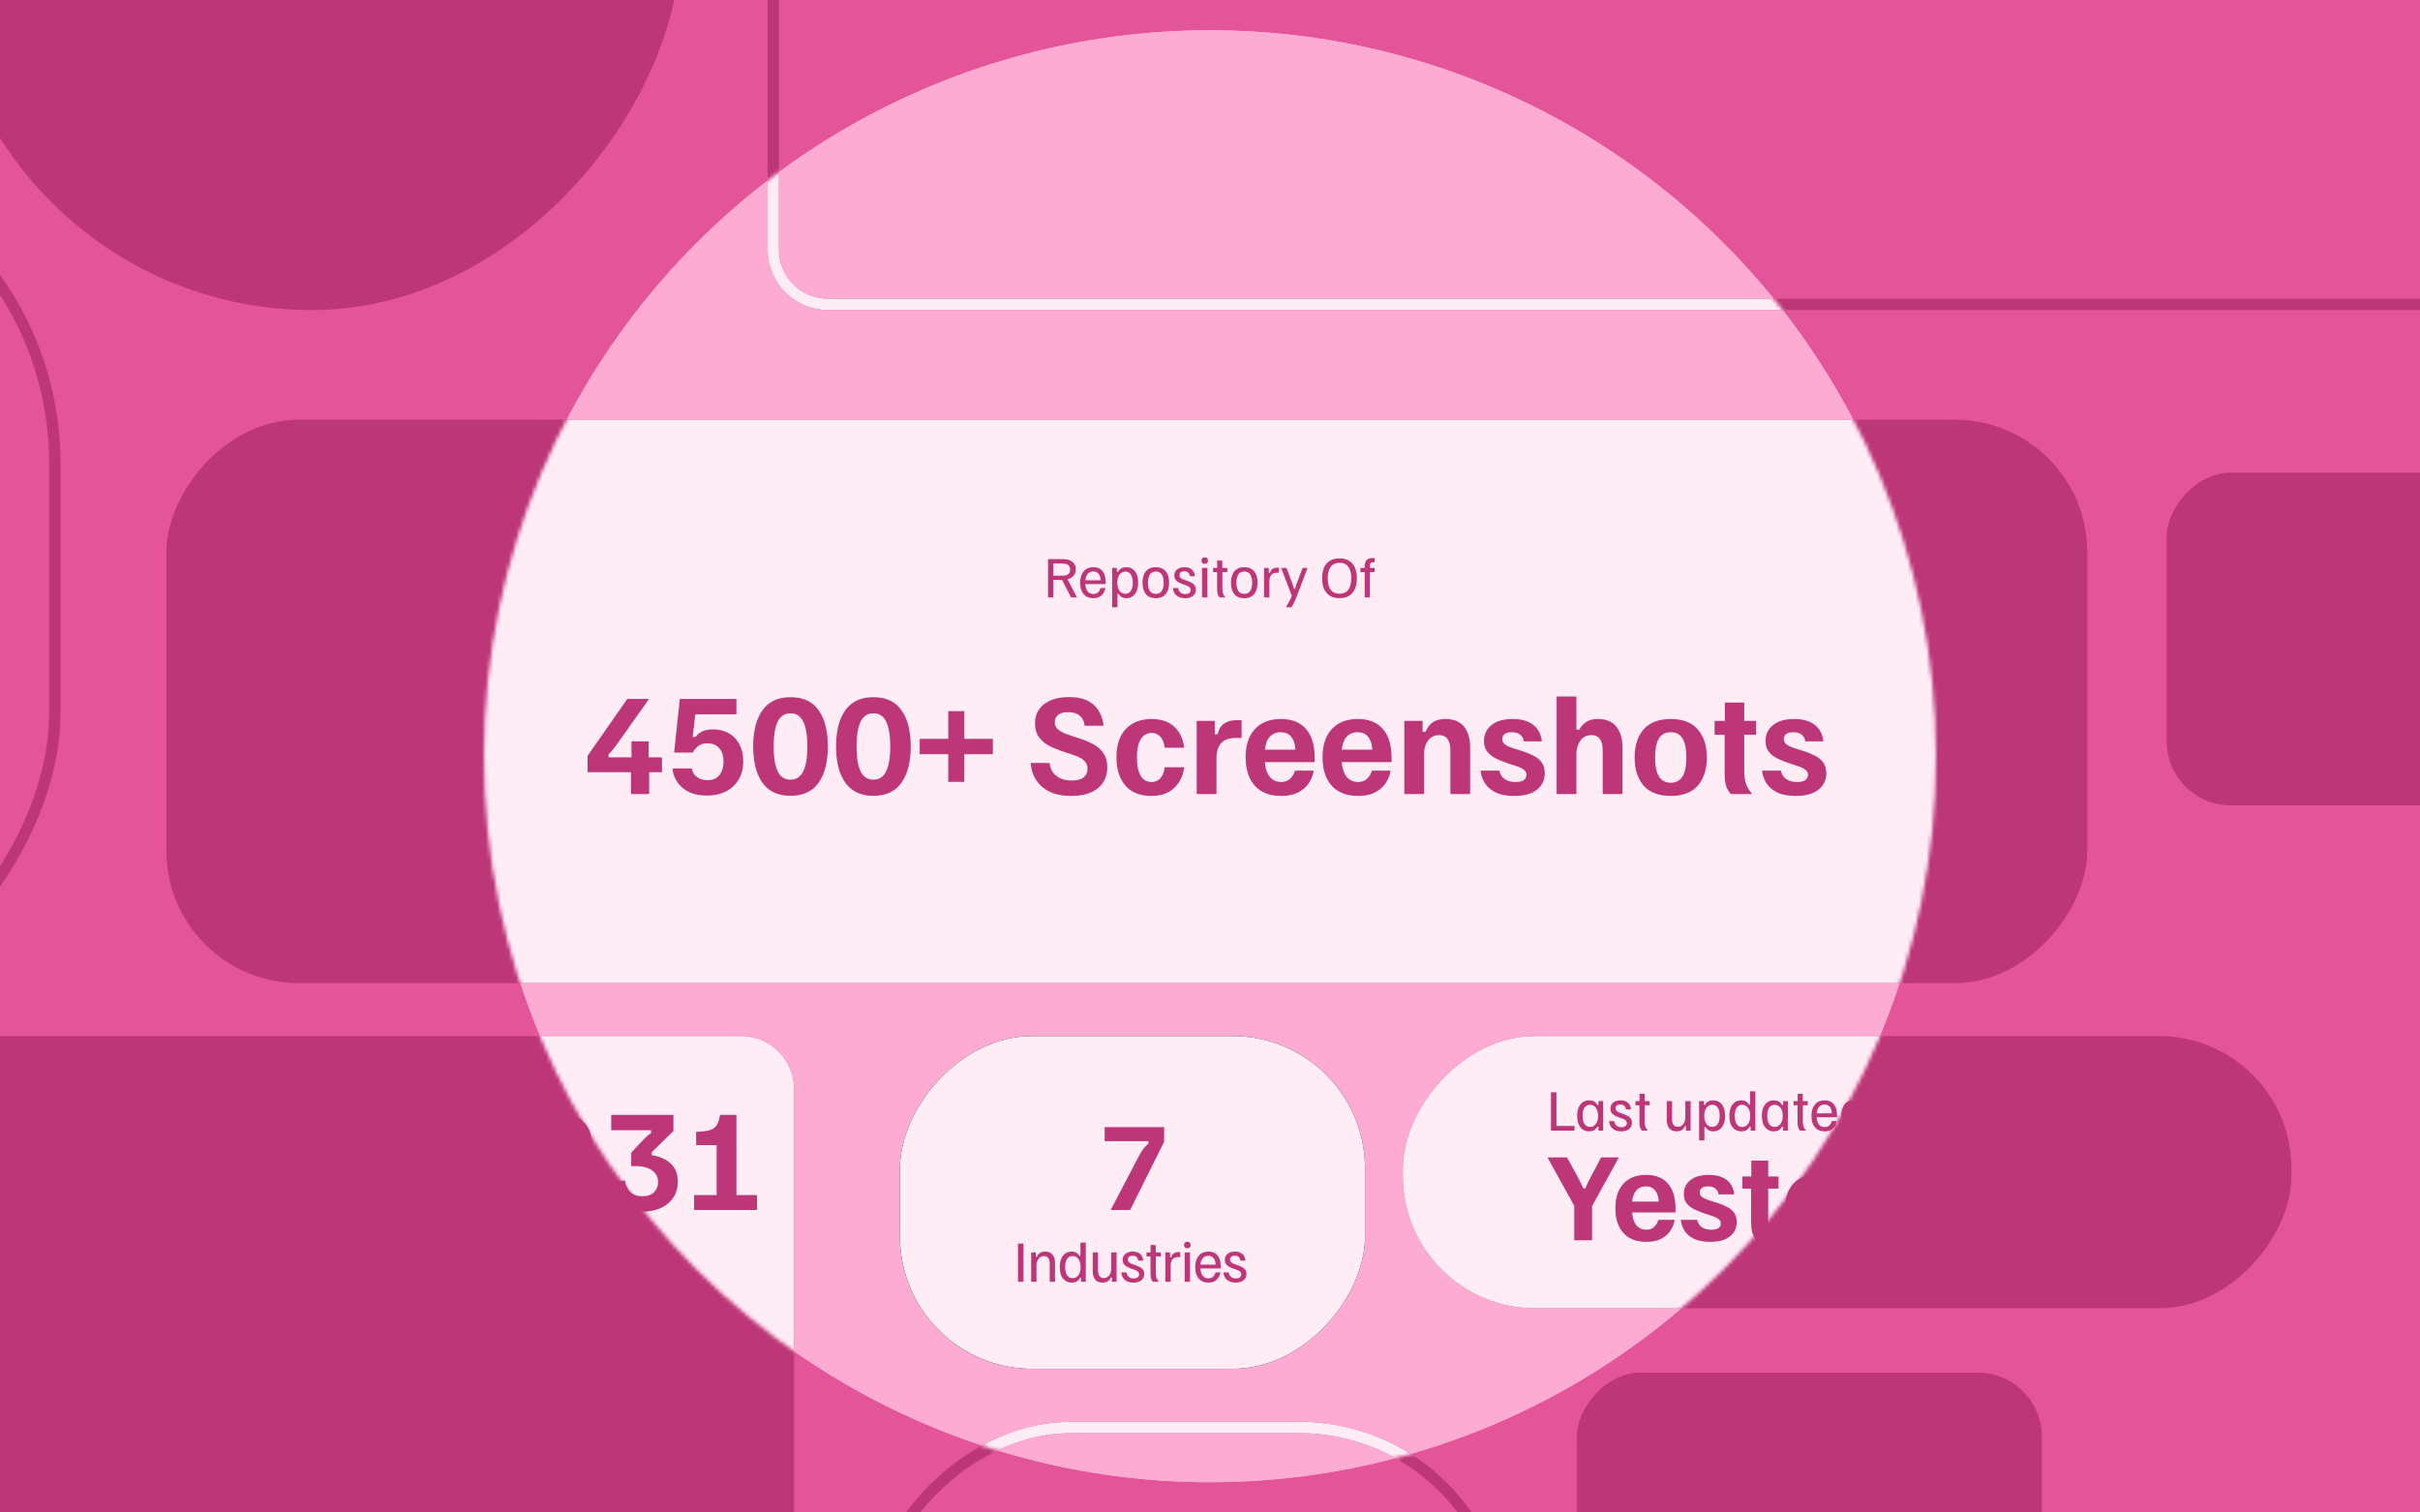
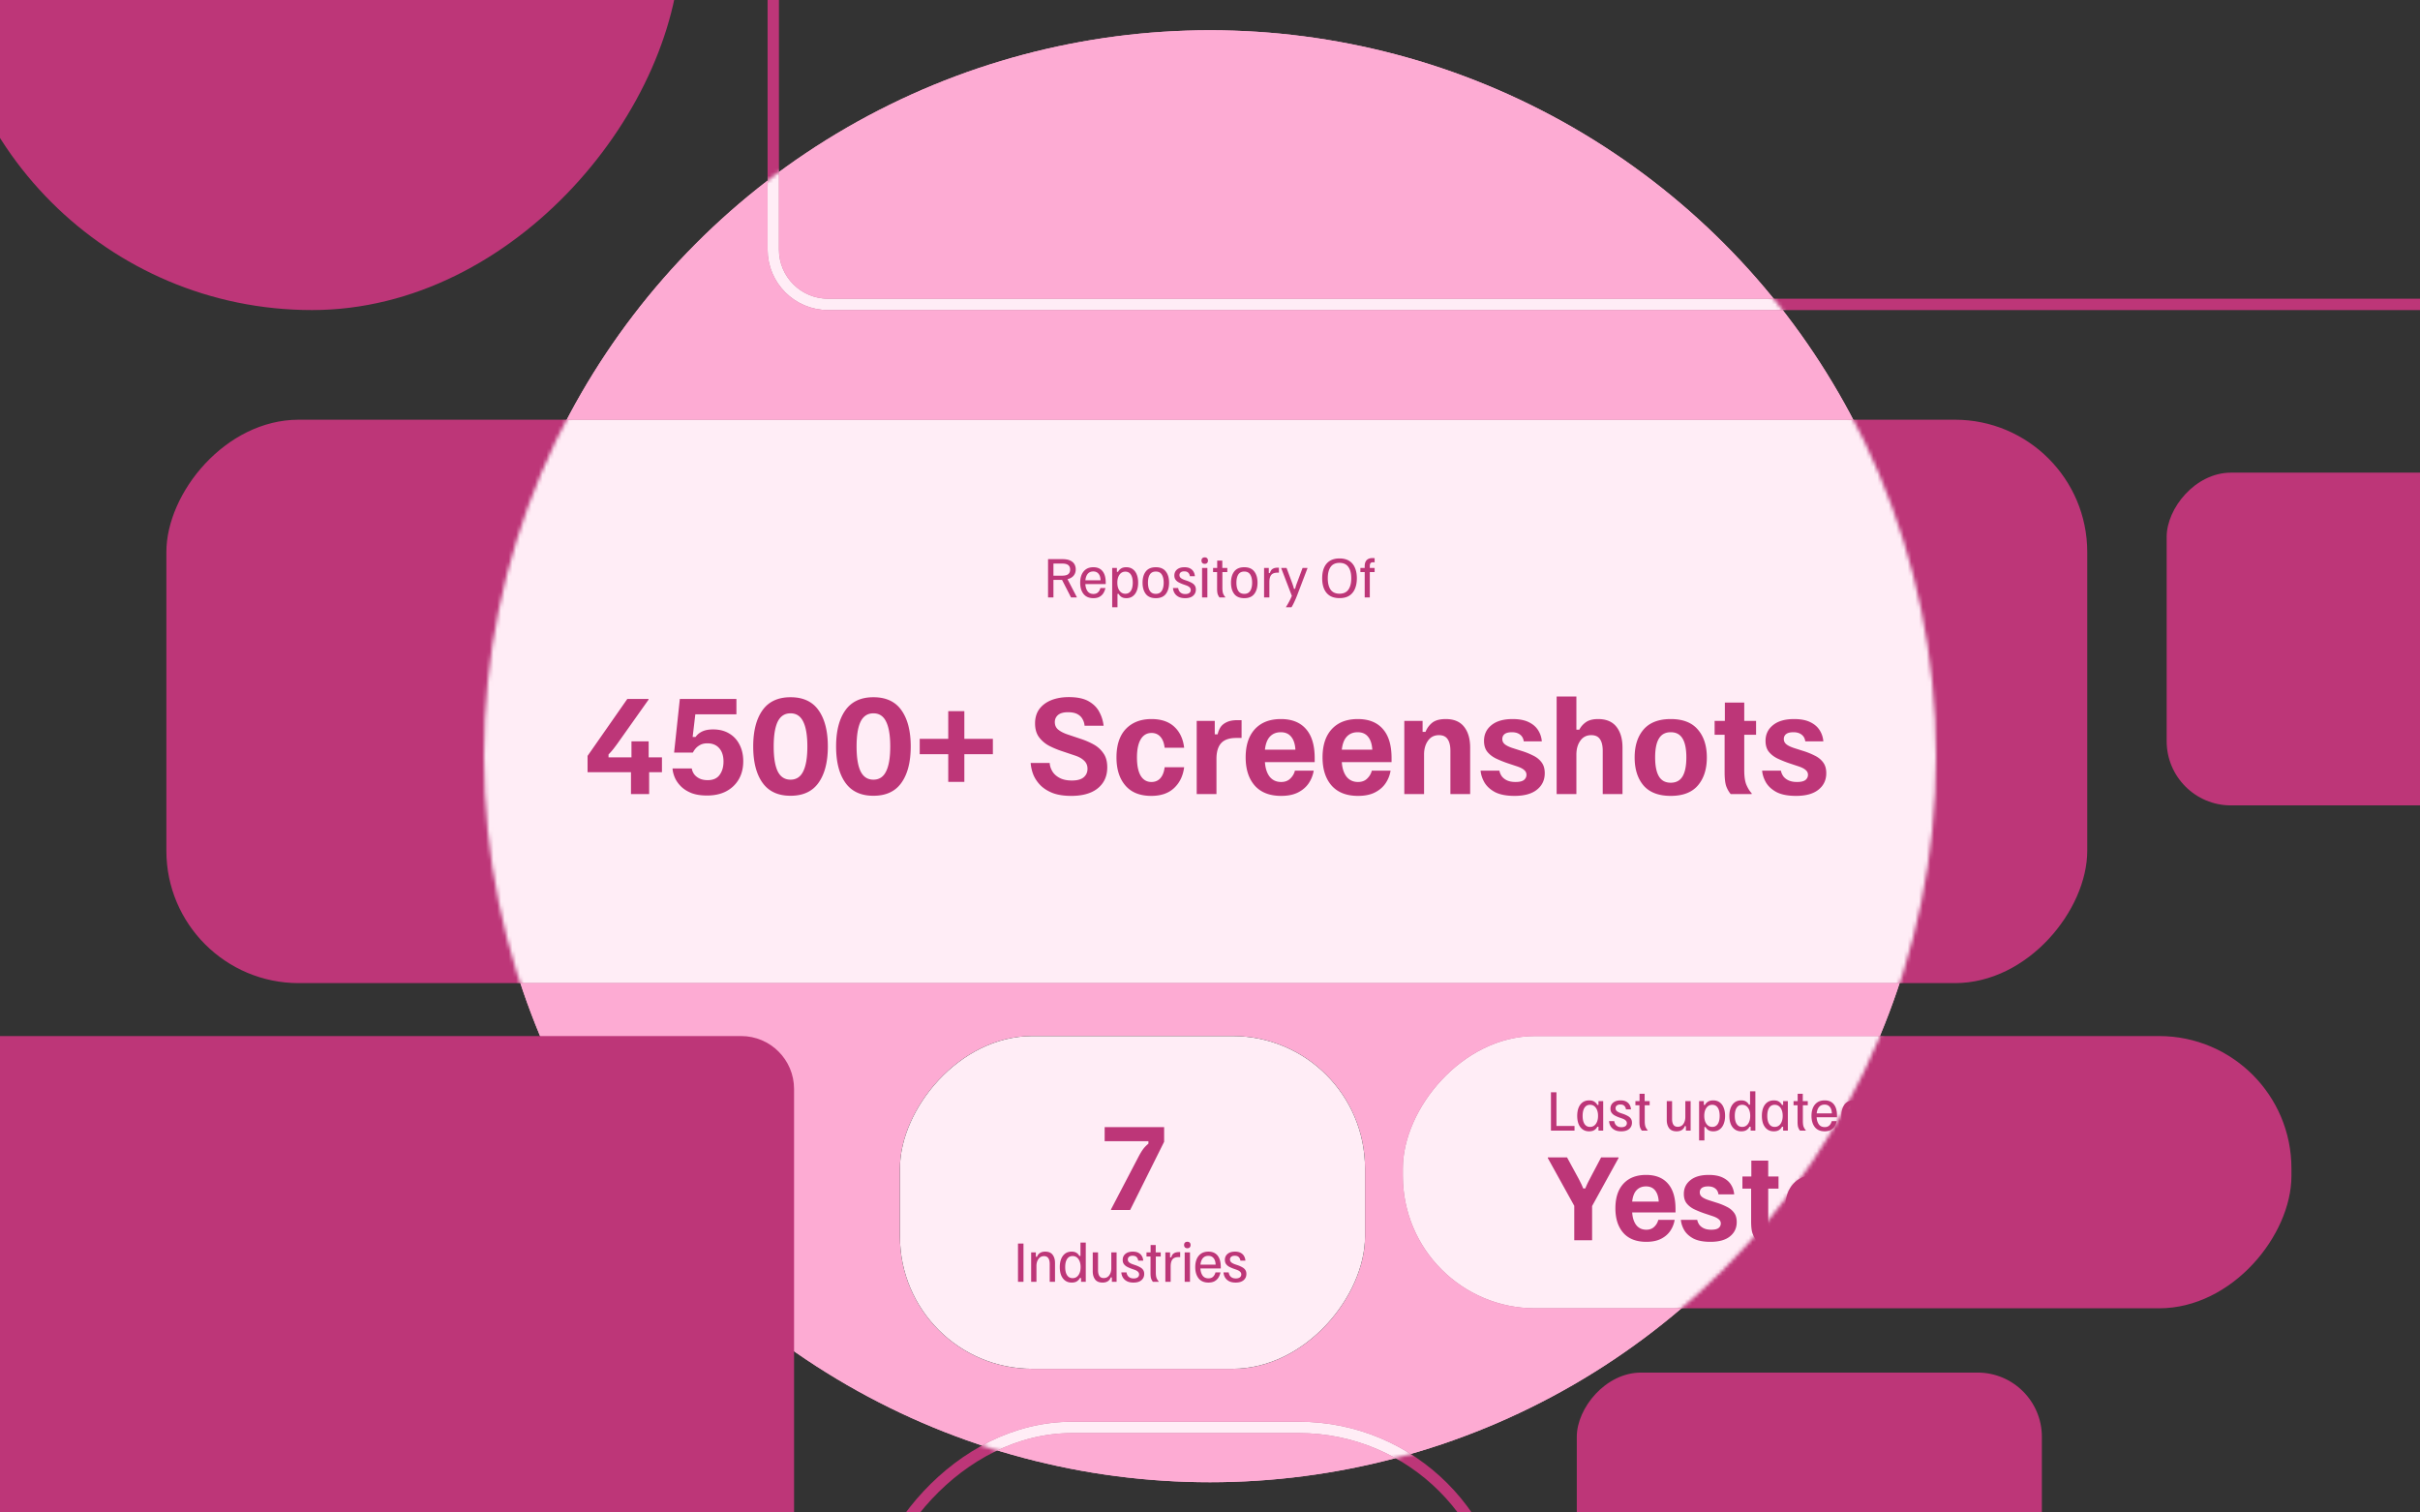
<svg xmlns="http://www.w3.org/2000/svg" fill="none" viewBox="0 0 640 400">
  <rect x="0" y="0" width="640" height="400" fill="#333333" stroke="none" />
  <g clip-path="url(#a)">
-     <path fill="#E45499" d="M0 0h640v400H0z" />
-     <path fill="#E45499" d="M0 0h640v400H0z" />
+     <path fill="#E45499" d="M0 0h640H0z" />
    <circle cx="320" cy="200" r="192" fill="#FDABD3" />
    <circle cx="320" cy="200" r="192" fill="#FDABD3" />
    <rect width="508" height="149" rx="35" transform="matrix(-1 0 0 1 552 111)" fill="#BD3678" />
    <rect width="235" height="72" rx="35" transform="matrix(-1 0 0 1 606 274)" fill="#BD3678" />
    <rect width="123" height="88" rx="35" transform="matrix(-1 0 0 1 361 274)" fill="#000" />
    <rect width="123" height="88" rx="17" transform="matrix(-1 0 0 1 540 363)" fill="#BD3678" />
    <rect width="123" height="88" rx="17" transform="matrix(-1 0 0 1 696 125)" fill="#BD3678" />
    <rect width="195" height="195" rx="97.5" transform="matrix(-1 0 0 1 180 -113)" fill="#BD3678" />
-     <rect x="-1.5" y="1.5" width="168" height="234" rx="84" transform="matrix(-1 0 0 1 13 37)" stroke="#BD3678" stroke-width="3" />
    <rect x="-1.5" y="1.5" width="168" height="108" rx="54" transform="matrix(-1 0 0 1 396 376)" stroke="#BD3678" stroke-width="3" />
    <rect x="-1.5" y="1.5" width="464" height="226" rx="14.5" transform="matrix(-1 0 0 1 667 -147)" stroke="#BD3678" stroke-width="3" />
    <rect width="284" height="169" rx="14" transform="matrix(-1 0 0 1 210 274)" fill="#BD3678" />
    <mask id="b" style="mask-type:alpha" maskUnits="userSpaceOnUse" x="128" y="8" width="384" height="384">
      <circle cx="320" cy="200" r="192" fill="#FDABD3" />
    </mask>
    <g mask="url(#b)">
      <rect width="508" height="149" rx="35" transform="matrix(-1 0 0 1 552 111)" fill="#FFEDF6" />
      <rect width="235" height="72" rx="35" transform="matrix(-1 0 0 1 606 274)" fill="#FFEDF6" />
      <rect width="123" height="88" rx="35" transform="matrix(-1 0 0 1 361 274)" fill="#FFEDF6" />
      <rect width="123" height="88" rx="17" transform="matrix(-1 0 0 1 540 363)" fill="#FFEDF6" />
      <rect width="195" height="195" rx="97.5" transform="matrix(-1 0 0 1 180 -113)" fill="#FFEDF6" />
      <rect x="-1.5" y="1.5" width="168" height="108" rx="54" transform="matrix(-1 0 0 1 396 376)" stroke="#FFEDF6" stroke-width="3" />
      <rect x="-1.5" y="1.5" width="464" height="226" rx="14.5" transform="matrix(-1 0 0 1 667 -147)" stroke="#FFEDF6" stroke-width="3" />
-       <rect width="284" height="169" rx="14" transform="matrix(-1 0 0 1 210 274)" fill="#FFEDF6" />
    </g>
    <path d="M155.389 204.227v-4.321l10.514-15.061h5.611v.193l-8.224 11.61c-.344.473-.698.946-1.064 1.419a15.22 15.22 0 0 1-1.29 1.452v.774h14.126v3.934h-19.673ZM166.87 210v-7.74h.129v-6.192h4.547v6.224h.129V210h-4.805Zm20.114.387c-1.655 0-3.053-.226-4.192-.677-1.14-.473-2.064-1.075-2.774-1.806-.709-.731-1.236-1.505-1.58-2.322-.344-.839-.538-1.624-.581-2.355h5.096c.064.473.247.946.548 1.419.323.473.785.871 1.387 1.194.623.322 1.376.483 2.257.483 1.441 0 2.494-.462 3.161-1.386.688-.925 1.032-2.107 1.032-3.548 0-1.483-.376-2.655-1.129-3.515-.752-.86-1.795-1.29-3.128-1.29-.753 0-1.387.14-1.903.419-.516.28-.935.613-1.258 1a4.954 4.954 0 0 0-.677 1.032h-4.966l1.515-14.19h14.964v4.063h-10.868l-.709 5.999h.774c.43-.624 1.01-1.107 1.741-1.451.753-.366 1.72-.549 2.903-.549 1.634 0 3.042.355 4.224 1.065 1.183.688 2.097 1.666 2.742 2.934.666 1.269.999 2.742.999 4.419 0 1.806-.387 3.386-1.161 4.74-.774 1.355-1.881 2.419-3.321 3.193-1.419.753-3.118 1.129-5.096 1.129Zm22.081.065c-3.311 0-5.783-1.151-7.417-3.451-1.634-2.301-2.451-5.494-2.451-9.579 0-4.085.817-7.277 2.451-9.578 1.634-2.3 4.106-3.451 7.417-3.451 3.333 0 5.805 1.151 7.418 3.451 1.634 2.301 2.451 5.493 2.451 9.578 0 4.085-.817 7.278-2.451 9.579-1.613 2.3-4.085 3.451-7.418 3.451Zm0-4.258c1.527 0 2.645-.731 3.354-2.193.731-1.462 1.097-3.655 1.097-6.579s-.366-5.117-1.097-6.579c-.709-1.462-1.827-2.193-3.354-2.193-1.526 0-2.655.731-3.386 2.193-.709 1.462-1.064 3.655-1.064 6.579s.355 5.117 1.064 6.579c.731 1.462 1.86 2.193 3.386 2.193Zm21.92 4.258c-3.311 0-5.783-1.151-7.417-3.451-1.634-2.301-2.451-5.494-2.451-9.579 0-4.085.817-7.277 2.451-9.578 1.634-2.3 4.106-3.451 7.417-3.451 3.333 0 5.805 1.151 7.418 3.451 1.634 2.301 2.451 5.493 2.451 9.578 0 4.085-.817 7.278-2.451 9.579-1.613 2.3-4.085 3.451-7.418 3.451Zm0-4.258c1.527 0 2.645-.731 3.354-2.193.731-1.462 1.097-3.655 1.097-6.579s-.366-5.117-1.097-6.579c-.709-1.462-1.827-2.193-3.354-2.193-1.526 0-2.655.731-3.386 2.193-.71 1.462-1.064 3.655-1.064 6.579s.354 5.117 1.064 6.579c.731 1.462 1.86 2.193 3.386 2.193Zm19.792.581v-7.321h-7.547v-4.063h7.547v-7.321h4.257v7.321h7.546v4.063h-7.546v7.321h-4.257Zm32.537 3.709c-1.956 0-3.612-.258-4.966-.774-1.333-.538-2.419-1.237-3.257-2.097-.817-.86-1.43-1.795-1.839-2.805a10.601 10.601 0 0 1-.677-3.032h5.031c.043.774.28 1.516.71 2.225.43.71 1.075 1.29 1.935 1.742.86.451 1.935.677 3.225.677 1.397 0 2.429-.279 3.096-.838.688-.581 1.032-1.333 1.032-2.258 0-.881-.301-1.602-.903-2.161-.581-.559-1.355-.999-2.322-1.322l-3.645-1.225a23.072 23.072 0 0 1-3.354-1.419 8.057 8.057 0 0 1-2.612-2.258c-.688-.946-1.032-2.15-1.032-3.612 0-1.505.376-2.773 1.129-3.805.774-1.032 1.827-1.817 3.16-2.355 1.355-.537 2.903-.806 4.644-.806 2.236 0 3.999.376 5.289 1.129 1.29.752 2.226 1.709 2.806 2.87a9.754 9.754 0 0 1 1.097 3.58h-5.031a4.047 4.047 0 0 0-.516-1.709c-.28-.559-.731-1.011-1.355-1.355-.623-.344-1.462-.516-2.515-.516-1.183 0-2.064.247-2.645.742-.559.494-.838 1.118-.838 1.87 0 .817.29 1.473.87 1.968.602.494 1.398.913 2.387 1.257l3.644 1.226c1.183.387 2.301.871 3.354 1.451a7.451 7.451 0 0 1 2.58 2.322c.688.946 1.032 2.193 1.032 3.741 0 2.344-.838 4.193-2.515 5.547-1.656 1.333-3.989 2-6.999 2Zm21.144 0c-2.989 0-5.268-.914-6.837-2.742-1.57-1.827-2.354-4.3-2.354-7.417 0-3.29.827-5.805 2.483-7.547 1.677-1.741 3.934-2.612 6.772-2.612 2.559 0 4.569.677 6.031 2.032 1.462 1.354 2.333 3.203 2.612 5.547h-5.16c-.15-1.269-.526-2.236-1.128-2.903-.602-.666-1.376-.999-2.322-.999-1.247 0-2.204.559-2.871 1.677-.666 1.118-.999 2.719-.999 4.805 0 2.085.322 3.687.967 4.805.667 1.118 1.623 1.677 2.87 1.677.968 0 1.753-.333 2.355-1 .602-.688.978-1.655 1.128-2.902h5.16c-.301 2.3-1.193 4.139-2.676 5.515-1.462 1.376-3.473 2.064-6.031 2.064Zm12.027-.484v-19.35h4.773v3.547h.774a5.462 5.462 0 0 1 .709-1.806c.366-.58.914-1.042 1.645-1.386.731-.366 1.709-.549 2.935-.549h1.032v4.709h-1.419c-1.828 0-3.161.462-3.999 1.387-.817.924-1.226 2.311-1.226 4.16V210h-5.224Zm22.331.484c-3.053 0-5.386-.914-6.998-2.742-1.591-1.827-2.387-4.31-2.387-7.449 0-2.107.355-3.913 1.065-5.418.731-1.505 1.784-2.666 3.16-3.483 1.398-.817 3.096-1.226 5.096-1.226 2.881 0 5.084.871 6.611 2.612 1.548 1.742 2.322 4.3 2.322 7.676v1.096h-13.158c.107 1.634.527 2.924 1.258 3.87.752.925 1.763 1.387 3.031 1.387 1.011 0 1.817-.301 2.419-.903.623-.602 1.032-1.3 1.225-2.096h4.967a8.379 8.379 0 0 1-1.29 3.289c-.667 1.011-1.602 1.828-2.806 2.451-1.204.624-2.709.936-4.515.936Zm-4.289-12.223h8.062c-.086-1.462-.451-2.591-1.096-3.386-.645-.817-1.57-1.226-2.774-1.226-1.182 0-2.139.387-2.87 1.161-.709.753-1.15 1.903-1.322 3.451Zm24.622 12.223c-3.053 0-5.386-.914-6.999-2.742-1.591-1.827-2.386-4.31-2.386-7.449 0-2.107.355-3.913 1.064-5.418.731-1.505 1.785-2.666 3.161-3.483 1.397-.817 3.096-1.226 5.095-1.226 2.881 0 5.085.871 6.611 2.612 1.548 1.742 2.322 4.3 2.322 7.676v1.096h-13.158c.108 1.634.527 2.924 1.258 3.87.753.925 1.763 1.387 3.032 1.387 1.01 0 1.816-.301 2.418-.903.624-.602 1.032-1.3 1.226-2.096h4.966a8.348 8.348 0 0 1-1.29 3.289c-.666 1.011-1.601 1.828-2.805 2.451-1.204.624-2.709.936-4.515.936Zm-4.29-12.223h8.063c-.086-1.462-.452-2.591-1.097-3.386-.645-.817-1.569-1.226-2.773-1.226-1.183 0-2.139.387-2.87 1.161-.71.753-1.151 1.903-1.323 3.451ZM371.387 210v-19.35h4.837v2.902h.774a5.86 5.86 0 0 1 1.774-2.418c.817-.645 2.01-.968 3.58-.968 2.15 0 3.762.677 4.837 2.032 1.075 1.354 1.613 3.193 1.613 5.515V210h-5.225v-11.417c0-1.333-.236-2.354-.709-3.063-.473-.731-1.247-1.097-2.322-1.097-1.247 0-2.215.495-2.903 1.484-.688.967-1.032 2.182-1.032 3.644V210h-5.224Zm29.144.484c-2.15 0-3.87-.333-5.16-1-1.269-.688-2.204-1.548-2.806-2.58-.581-1.032-.914-2.064-1-3.096h4.967c.107.559.333 1.075.677 1.548.365.451.838.806 1.419 1.064.602.258 1.322.387 2.161.387 1.032 0 1.773-.172 2.225-.516.451-.365.677-.828.677-1.387 0-.516-.215-.946-.645-1.29-.408-.365-1.086-.698-2.032-.999l-2.322-.774a30.007 30.007 0 0 1-3.096-1.258c-.946-.473-1.709-1.075-2.289-1.806-.559-.731-.839-1.677-.839-2.838 0-1.72.656-3.107 1.967-4.16 1.312-1.075 3.172-1.613 5.58-1.613 1.741 0 3.16.269 4.257.806 1.118.538 1.956 1.258 2.515 2.161.559.882.882 1.86.968 2.935h-4.773c-.108-.774-.43-1.365-.968-1.774-.537-.43-1.268-.645-2.193-.645-.838 0-1.473.161-1.903.484-.408.322-.612.763-.612 1.322s.225 1.021.677 1.387c.451.365 1.139.699 2.064 1l2.322.741a18.98 18.98 0 0 1 3.064 1.226c.946.451 1.698 1.053 2.257 1.806.559.731.839 1.688.839 2.87 0 1.806-.688 3.257-2.064 4.354-1.355 1.096-3.333 1.645-5.934 1.645Zm11.143-.484v-25.8h5.224v8.772h.774a5.49 5.49 0 0 1 1.774-2c.774-.537 1.838-.806 3.193-.806 2.15 0 3.762.677 4.837 2.032 1.075 1.354 1.613 3.193 1.613 5.515V210h-5.225v-11.417c0-1.333-.236-2.354-.709-3.063-.473-.731-1.247-1.097-2.322-1.097-1.247 0-2.215.495-2.903 1.484-.688.967-1.032 2.182-1.032 3.644V210h-5.224Zm30.176.484c-3.204 0-5.601-.914-7.192-2.742-1.569-1.849-2.354-4.321-2.354-7.417s.785-5.558 2.354-7.385c1.591-1.849 3.988-2.774 7.192-2.774 3.203 0 5.59.925 7.159 2.774 1.591 1.827 2.387 4.289 2.387 7.385s-.796 5.568-2.387 7.417c-1.569 1.828-3.956 2.742-7.159 2.742Zm0-3.483c1.419 0 2.462-.559 3.128-1.677.667-1.118 1-2.795 1-5.031 0-2.215-.333-3.87-1-4.967-.666-1.118-1.709-1.677-3.128-1.677s-2.462.559-3.128 1.677c-.667 1.097-1 2.752-1 4.967 0 2.236.333 3.913 1 5.031.666 1.118 1.709 1.677 3.128 1.677ZM457.709 210c-.494-.581-.892-1.279-1.193-2.096-.28-.817-.419-2.043-.419-3.677v-9.901h-2.645v-3.676h2.709v-4.838h5.128v4.838h3.128v3.676h-3.128v9.353c0 1.698.193 2.999.58 3.902.387.903.85 1.645 1.387 2.226V210h-5.547Zm17.274.484c-2.15 0-3.87-.333-5.16-1-1.269-.688-2.204-1.548-2.806-2.58-.581-1.032-.914-2.064-1-3.096h4.967c.107.559.333 1.075.677 1.548.365.451.838.806 1.419 1.064.602.258 1.322.387 2.161.387 1.032 0 1.773-.172 2.225-.516.451-.365.677-.828.677-1.387 0-.516-.215-.946-.645-1.29-.408-.365-1.086-.698-2.032-.999l-2.322-.774a30.007 30.007 0 0 1-3.096-1.258c-.946-.473-1.709-1.075-2.289-1.806-.559-.731-.839-1.677-.839-2.838 0-1.72.656-3.107 1.967-4.16 1.312-1.075 3.172-1.613 5.58-1.613 1.741 0 3.16.269 4.257.806 1.118.538 1.956 1.258 2.515 2.161.559.882.882 1.86.968 2.935h-4.773c-.108-.774-.43-1.365-.968-1.774-.537-.43-1.268-.645-2.193-.645-.838 0-1.473.161-1.903.484-.408.322-.612.763-.612 1.322s.225 1.021.677 1.387c.451.365 1.139.699 2.064 1l2.322.741a18.98 18.98 0 0 1 3.064 1.226c.946.451 1.698 1.053 2.257 1.806.559.731.839 1.688.839 2.87 0 1.806-.688 3.257-2.064 4.354-1.355 1.096-3.333 1.645-5.934 1.645ZM126.061 320.419c-1.634 0-3.064-.226-4.29-.677-1.204-.452-2.214-1.064-3.031-1.838a7.514 7.514 0 0 1-1.774-2.613 8.085 8.085 0 0 1-.58-3.031h5.095c.108 1.075.527 2.032 1.258 2.87.752.817 1.86 1.226 3.322 1.226 1.376 0 2.408-.366 3.096-1.097.688-.731 1.032-1.612 1.032-2.644 0-1.333-.538-2.365-1.613-3.096-1.075-.753-2.526-1.129-4.354-1.129h-1.128v-3.548l2.838-3.031c.387-.409.774-.796 1.161-1.161a10.3 10.3 0 0 1 1.257-.968v-.774h-10.545v-4.063h16.447v4.257l-5.74 5.644v.774c2.128.322 3.805 1.064 5.031 2.225 1.247 1.161 1.87 2.752 1.87 4.773 0 1.591-.387 2.978-1.161 4.16-.774 1.183-1.86 2.107-3.257 2.774-1.398.645-3.042.967-4.934.967Zm12.761-.419v-4.257a206.905 206.905 0 0 0 4.676-3.644 62.691 62.691 0 0 0 3.418-3c1.419-1.333 2.484-2.537 3.193-3.612.731-1.075 1.097-2.203 1.097-3.386 0-1.075-.312-1.946-.936-2.612-.602-.688-1.483-1.032-2.644-1.032-1.312 0-2.301.43-2.967 1.29-.667.838-1 1.956-1 3.354h-4.837c0-1.742.333-3.268.999-4.58a6.97 6.97 0 0 1 2.967-3.031c1.333-.731 2.978-1.097 4.935-1.097 2.773 0 4.912.71 6.417 2.129 1.527 1.397 2.29 3.246 2.29 5.547 0 1.655-.43 3.182-1.29 4.579-.86 1.376-2.139 2.828-3.838 4.354a43.462 43.462 0 0 1-2.451 2.064 40.74 40.74 0 0 1-2.644 1.903v.774h11.062V320h-18.447Zm31.079.419c-1.634 0-3.064-.226-4.29-.677-1.204-.452-2.214-1.064-3.031-1.838a7.514 7.514 0 0 1-1.774-2.613 8.085 8.085 0 0 1-.58-3.031h5.095c.108 1.075.527 2.032 1.258 2.87.752.817 1.86 1.226 3.322 1.226 1.376 0 2.408-.366 3.096-1.097.688-.731 1.032-1.612 1.032-2.644 0-1.333-.538-2.365-1.613-3.096-1.075-.753-2.526-1.129-4.354-1.129h-1.128v-3.548l2.838-3.031c.387-.409.774-.796 1.161-1.161a10.3 10.3 0 0 1 1.257-.968v-.774h-10.545v-4.063h16.447v4.257l-5.74 5.644v.774c2.128.322 3.805 1.064 5.031 2.225 1.247 1.161 1.87 2.752 1.87 4.773 0 1.591-.387 2.978-1.161 4.16-.774 1.183-1.86 2.107-3.257 2.774-1.398.645-3.042.967-4.934.967Zm13.663-.419v-3.935h5.967v-13.222h-5.418l-.033-3.483 1.548-.129c.968-.086 1.763-.237 2.387-.452a3.05 3.05 0 0 0 1.548-1.257c.387-.602.677-1.495.871-2.677h4.321v21.22h5.45V320h-16.641Zm110.262 0v-.169l7.189-13.761c.487-.937.927-1.667 1.32-2.191a7.499 7.499 0 0 1 1.377-1.404v-.674H292.14v-3.708h15.728v3.876L298.881 320h-5.055Zm122.508 8v-9.1l-6.994-12.638v-.169h5.084l2.752 5.056c.262.468.515.955.758 1.46.263.487.515 1.049.759 1.685h.561a25.87 25.87 0 0 1 .759-1.685l.758-1.46 2.668-5.056h4.606v.169l-6.993 12.694V328h-4.718Zm19.052.421c-2.659 0-4.69-.795-6.094-2.387-1.386-1.592-2.079-3.754-2.079-6.488 0-1.835.309-3.407.927-4.718.637-1.311 1.554-2.322 2.752-3.033 1.217-.712 2.697-1.068 4.438-1.068 2.509 0 4.428.759 5.757 2.275 1.349 1.517 2.023 3.745 2.023 6.685v.955h-11.459c.093 1.423.458 2.546 1.095 3.37.655.805 1.535 1.208 2.64 1.208.88 0 1.582-.263 2.107-.787a3.73 3.73 0 0 0 1.067-1.825h4.325a7.3 7.3 0 0 1-1.123 2.864c-.581.88-1.395 1.592-2.444 2.135-1.048.543-2.359.814-3.932.814Zm-3.735-10.644h7.021c-.075-1.273-.393-2.256-.955-2.949-.562-.712-1.367-1.067-2.415-1.067-1.03 0-1.863.337-2.5 1.011-.618.655-1.002 1.657-1.151 3.005Zm20.684 10.644c-1.872 0-3.37-.29-4.494-.87-1.105-.6-1.919-1.348-2.443-2.247-.506-.899-.796-1.798-.871-2.696h4.325c.094.486.29.936.59 1.348.318.393.73.702 1.236.926.524.225 1.151.338 1.882.338.898 0 1.544-.15 1.937-.45.394-.318.59-.721.59-1.208 0-.449-.187-.823-.561-1.123-.356-.318-.946-.608-1.77-.871l-2.022-.674a26.05 26.05 0 0 1-2.696-1.095c-.824-.412-1.489-.936-1.994-1.573-.487-.636-.731-1.46-.731-2.471 0-1.498.572-2.706 1.714-3.623 1.142-.937 2.761-1.405 4.859-1.405 1.516 0 2.752.234 3.707.702.973.469 1.704 1.096 2.19 1.882.487.768.768 1.62.843 2.556h-4.157c-.093-.674-.374-1.189-.842-1.545-.468-.374-1.105-.561-1.91-.561-.73 0-1.283.14-1.657.421-.356.281-.534.665-.534 1.151 0 .487.197.89.59 1.208.393.318.992.609 1.798.871l2.022.646c.973.299 1.863.655 2.668 1.067.824.393 1.479.917 1.966 1.573.487.636.73 1.47.73 2.499 0 1.573-.599 2.837-1.797 3.792-1.18.955-2.903 1.432-5.168 1.432Zm12.176-.421c-.431-.506-.777-1.114-1.039-1.826-.244-.711-.365-1.778-.365-3.201v-8.623h-2.303v-3.201h2.359v-4.213h4.465v4.213h2.725v3.201h-2.725v8.145c0 1.479.169 2.612.506 3.399.337.786.74 1.432 1.208 1.937V328h-4.831Zm15.801.421c-2.659 0-4.69-.795-6.094-2.387-1.386-1.592-2.079-3.754-2.079-6.488 0-1.835.309-3.407.927-4.718.637-1.311 1.554-2.322 2.752-3.033 1.217-.712 2.697-1.068 4.438-1.068 2.509 0 4.428.759 5.758 2.275 1.348 1.517 2.022 3.745 2.022 6.685v.955h-11.459c.093 1.423.458 2.546 1.095 3.37.655.805 1.535 1.208 2.64 1.208.88 0 1.582-.263 2.107-.787a3.73 3.73 0 0 0 1.067-1.825h4.325a7.3 7.3 0 0 1-1.123 2.864c-.581.88-1.395 1.592-2.444 2.135-1.048.543-2.359.814-3.932.814Zm-3.735-10.644h7.021c-.075-1.273-.393-2.256-.955-2.949-.561-.712-1.367-1.067-2.415-1.067-1.03 0-1.863.337-2.5 1.011-.618.655-1.001 1.657-1.151 3.005ZM490.914 328v-16.851h4.156v3.089h.674a4.785 4.785 0 0 1 .618-1.573c.318-.505.796-.908 1.433-1.207.636-.319 1.488-.478 2.555-.478h.899v4.101h-1.236c-1.591 0-2.752.402-3.482 1.207-.712.805-1.068 2.013-1.068 3.623V328h-4.549Zm18.015.337c-1.535 0-2.799-.374-3.791-1.123-.993-.768-1.732-1.817-2.219-3.146-.487-1.329-.73-2.837-.73-4.522 0-1.741.243-3.267.73-4.578.505-1.31 1.254-2.331 2.247-3.061 1.011-.73 2.265-1.095 3.763-1.095 1.105 0 2.004.196 2.696.589a4.476 4.476 0 0 1 1.686 1.601h.674v-7.471h4.549V328h-4.212v-2.191h-.674c-.394.712-.965 1.311-1.714 1.798-.749.487-1.75.73-3.005.73Zm1.292-3.202c1.142 0 2.05-.496 2.724-1.488.693-1.011 1.04-2.369 1.04-4.073 0-1.722-.347-3.08-1.04-4.072-.674-.992-1.582-1.489-2.724-1.489-1.03 0-1.844.468-2.443 1.405-.581.917-.871 2.303-.871 4.156 0 1.854.29 3.249.871 4.185.599.918 1.413 1.376 2.443 1.376Zm18.206 3.202c-1.573 0-2.865-.374-3.876-1.123-1.011-.768-1.76-1.817-2.246-3.146-.487-1.329-.731-2.837-.731-4.522 0-1.741.244-3.267.731-4.578.505-1.31 1.263-2.331 2.274-3.061 1.012-.73 2.285-1.095 3.82-1.095 1.18 0 2.144.234 2.893.702a4.412 4.412 0 0 1 1.741 1.825h.674v-2.19h4.213V328h-4.213v-2.191h-.674c-.393.712-.964 1.311-1.713 1.798-.749.487-1.713.73-2.893.73Zm1.18-3.202c1.142 0 2.05-.496 2.724-1.488.693-1.011 1.039-2.369 1.039-4.073 0-1.722-.346-3.08-1.039-4.072-.674-.992-1.582-1.489-2.724-1.489-1.03 0-1.845.468-2.444 1.405-.58.917-.87 2.303-.87 4.156 0 1.854.29 3.249.87 4.185.599.918 1.414 1.376 2.444 1.376Zm13.516 8.482v-.056c.468-.768.973-1.657 1.516-2.668a45.881 45.881 0 0 0 1.433-2.893l-5.786-16.683v-.168h4.494l1.741 5.055c.281.805.562 1.666.842 2.584.281.917.562 2.078.843 3.483h.674c.281-1.405.562-2.566.843-3.483.281-.918.561-1.779.842-2.584l1.742-5.055h4.269v.168l-5.168 14.38c-.674 1.891-1.33 3.501-1.966 4.831-.618 1.348-1.142 2.378-1.573 3.089h-4.746ZM277.169 158v-10.129h3.779c.857 0 1.545.121 2.065.363.519.243.896.568 1.129.974.234.407.351.862.351 1.364 0 .658-.186 1.212-.558 1.662-.364.45-.905.762-1.624.935l2.468 4.753V158h-1.533l-2.376-4.636h-2.273V158h-1.428Zm1.428-5.753h2.26c.779 0 1.333-.138 1.662-.415.329-.286.494-.684.494-1.195 0-.52-.165-.913-.494-1.182-.329-.277-.883-.415-1.662-.415h-2.26v3.207Zm10.566 5.948c-1.143 0-2.013-.372-2.61-1.117-.589-.753-.883-1.744-.883-2.974 0-.814.129-1.524.389-2.13.269-.614.658-1.095 1.169-1.441.519-.346 1.16-.519 1.922-.519 1.065 0 1.874.346 2.428 1.038.563.693.844 1.697.844 3.013v.403h-5.389c.043.762.238 1.389.584 1.883.355.485.875.727 1.559.727.493 0 .892-.139 1.195-.416.303-.277.519-.662.649-1.155h1.324a4.195 4.195 0 0 1-.558 1.402c-.26.398-.606.714-1.039.948-.433.225-.961.338-1.584.338Zm-2.117-4.74h4.013c-.026-.753-.208-1.329-.546-1.727-.337-.399-.796-.598-1.376-.598-.615 0-1.1.204-1.455.611-.346.407-.558.978-.636 1.714Zm7.085 7.142v-10.389h1.246v1.013h.312c.138-.311.385-.588.74-.831.355-.251.831-.376 1.429-.376.666 0 1.233.168 1.701.506.467.329.822.801 1.065 1.415.251.615.376 1.338.376 2.169 0 .823-.125 1.541-.376 2.156-.243.615-.598 1.091-1.065 1.428-.459.338-1.017.507-1.675.507-.528 0-.957-.104-1.286-.312a2.07 2.07 0 0 1-.753-.818h-.312v3.532h-1.402Zm3.48-3.571c.632 0 1.117-.255 1.454-.766.338-.511.507-1.229.507-2.156 0-.926-.169-1.645-.507-2.156-.337-.51-.822-.766-1.454-.766-.649 0-1.165.269-1.545.805-.381.537-.572 1.243-.572 2.117 0 .875.191 1.58.572 2.117.38.537.896.805 1.545.805Zm8.061 1.169c-1.186 0-2.069-.368-2.649-1.104-.571-.745-.857-1.74-.857-2.987 0-1.246.286-2.238.857-2.974.58-.744 1.463-1.116 2.649-1.116s2.065.372 2.636 1.116c.58.736.87 1.728.87 2.974 0 1.247-.29 2.242-.87 2.987-.571.736-1.45 1.104-2.636 1.104Zm0-1.143c.719 0 1.243-.264 1.572-.792.337-.528.506-1.247.506-2.156s-.169-1.627-.506-2.156c-.329-.528-.853-.792-1.572-.792-.718 0-1.246.264-1.584.792-.329.529-.494 1.247-.494 2.156s.165 1.628.494 2.156c.338.528.866.792 1.584.792Zm7.759 1.143c-.719 0-1.312-.126-1.779-.377-.468-.26-.818-.593-1.052-1a2.982 2.982 0 0 1-.39-1.311h1.377c.026.259.108.515.247.766.138.242.342.441.61.597.268.156.61.234 1.026.234.459 0 .814-.095 1.065-.286a.947.947 0 0 0 .376-.779.931.931 0 0 0-.298-.701c-.191-.199-.489-.372-.896-.52l-.922-.324a9.186 9.186 0 0 1-1.13-.507 2.49 2.49 0 0 1-.792-.701c-.199-.286-.299-.645-.299-1.078 0-.666.238-1.199.714-1.597.476-.398 1.13-.597 1.961-.597.598 0 1.091.103 1.481.311.398.208.701.494.909.857.207.355.329.758.363 1.208h-1.324a1.578 1.578 0 0 0-.39-.883c-.225-.268-.593-.403-1.104-.403-.407 0-.718.091-.935.273-.216.173-.324.411-.324.714 0 .295.104.537.311.728.208.19.52.363.935.519l.922.312c.416.155.788.329 1.117.519.329.182.585.411.766.688.191.277.286.632.286 1.065 0 .667-.242 1.212-.727 1.636-.485.425-1.186.637-2.104.637Zm4.47-.195v-7.792h1.403V158h-1.403Zm.702-8.882c-.269 0-.481-.078-.637-.234-.147-.156-.221-.364-.221-.624 0-.259.074-.467.221-.623.156-.156.368-.234.637-.234.277 0 .489.078.636.234.147.156.221.364.221.623 0 .26-.074.468-.221.624-.147.156-.359.234-.636.234Zm3.909 8.882a2.931 2.931 0 0 1-.467-.844c-.113-.329-.169-.823-.169-1.481v-4.376h-1.065v-1.091h1.091v-1.948h1.351v1.948h1.324v1.091h-1.298v4.156c0 .71.073 1.242.22 1.597.156.346.342.636.559.87V158h-1.546Zm6.55.195c-1.186 0-2.069-.368-2.649-1.104-.571-.745-.857-1.74-.857-2.987 0-1.246.286-2.238.857-2.974.58-.744 1.463-1.116 2.649-1.116 1.187 0 2.065.372 2.637 1.116.58.736.87 1.728.87 2.974 0 1.247-.29 2.242-.87 2.987-.572.736-1.45 1.104-2.637 1.104Zm0-1.143c.719 0 1.243-.264 1.572-.792.337-.528.506-1.247.506-2.156s-.169-1.627-.506-2.156c-.329-.528-.853-.792-1.572-.792-.718 0-1.246.264-1.584.792-.329.529-.493 1.247-.493 2.156s.164 1.628.493 2.156c.338.528.866.792 1.584.792Zm5.24.948v-7.792h1.247v1.325h.311c.052-.217.143-.433.273-.649.13-.217.338-.394.623-.533.286-.147.689-.221 1.208-.221h.26v1.325h-.39c-.779 0-1.329.203-1.649.61-.32.399-.481 1.026-.481 1.883V158h-1.402Zm5.799 2.597v-.078c.251-.381.515-.831.792-1.35.277-.511.528-1.035.753-1.572l-2.805-7.311v-.078h1.403l1.454 3.896c.087.225.169.463.247.714.086.243.173.541.259.896h.312c.087-.355.169-.653.247-.896.086-.251.173-.489.26-.714l1.454-3.896h1.299v.078l-2.676 7.013a24.705 24.705 0 0 1-.805 1.896c-.268.58-.515 1.047-.74 1.402h-1.454Zm14.151-2.415c-1.03 0-1.887-.212-2.571-.637-.675-.432-1.182-1.043-1.519-1.831-.329-.787-.494-1.714-.494-2.779 0-1.073.165-1.999.494-2.779.337-.787.844-1.393 1.519-1.818.684-.433 1.541-.649 2.571-.649 1.039 0 1.896.216 2.572.649.675.425 1.177 1.031 1.506 1.818.338.78.507 1.706.507 2.779 0 1.065-.169 1.992-.507 2.779-.329.788-.831 1.399-1.506 1.831-.676.425-1.533.637-2.572.637Zm0-1.169c1.057 0 1.836-.355 2.338-1.065.511-.718.766-1.723.766-3.013 0-1.29-.255-2.289-.766-2.999-.502-.719-1.281-1.078-2.338-1.078-1.056 0-1.839.359-2.35 1.078-.502.71-.753 1.709-.753 2.999s.251 2.295.753 3.013c.511.71 1.294 1.065 2.35 1.065Zm6.66.987v-6.701h-1.142v-1.091h1.142v-.506c0-.39.065-.745.195-1.065.13-.32.351-.576.662-.766.312-.191.736-.286 1.273-.286.191 0 .355.013.494.039v1.117a1.457 1.457 0 0 0-.39-.039c-.381 0-.623.095-.727.286-.104.181-.156.424-.156.727v.493h1.273v1.091h-1.273V158h-1.351Zm49.257 141v-10.129h1.454v8.908h4.779V299h-6.233Zm10.091.195c-.667 0-1.234-.169-1.701-.507-.468-.337-.827-.809-1.078-1.415-.242-.615-.364-1.338-.364-2.169s.122-1.55.364-2.156c.251-.614.61-1.09 1.078-1.428.476-.338 1.052-.506 1.727-.506.589 0 1.056.125 1.402.376.355.243.602.52.741.831h.311v-1.013h1.247V299h-1.247v-1.013h-.311c-.139.312-.386.593-.741.844-.355.243-.831.364-1.428.364Zm.247-1.169c.649 0 1.164-.268 1.545-.805s.571-1.242.571-2.117c0-.874-.19-1.58-.571-2.117-.381-.536-.896-.805-1.545-.805-.632 0-1.117.256-1.455.766-.337.511-.506 1.23-.506 2.156 0 .927.169 1.645.506 2.156.338.511.823.766 1.455.766Zm8.256 1.169c-.719 0-1.312-.126-1.779-.377-.468-.26-.818-.593-1.052-1a2.982 2.982 0 0 1-.39-1.311h1.377c.026.259.108.515.247.766.138.242.342.441.61.597.268.156.61.234 1.026.234.459 0 .814-.095 1.065-.286a.947.947 0 0 0 .376-.779.931.931 0 0 0-.298-.701c-.191-.199-.49-.372-.896-.52l-.922-.324a9.119 9.119 0 0 1-1.13-.507 2.49 2.49 0 0 1-.792-.701c-.2-.286-.299-.645-.299-1.078 0-.666.238-1.199.714-1.597.476-.398 1.13-.597 1.961-.597.597 0 1.091.103 1.48.311.399.208.702.494.909.857.208.355.329.758.364 1.208h-1.325a1.57 1.57 0 0 0-.389-.883c-.225-.268-.593-.403-1.104-.403-.407 0-.718.091-.935.273-.216.173-.325.411-.325.714 0 .295.104.537.312.728.208.19.52.363.935.519l.922.312c.416.155.788.329 1.117.519.329.182.584.411.766.688.191.277.286.632.286 1.065 0 .667-.243 1.212-.727 1.636-.485.425-1.186.637-2.104.637Zm5.444-.195a2.931 2.931 0 0 1-.467-.844c-.113-.329-.169-.823-.169-1.481v-4.376h-1.065v-1.091h1.091v-1.948h1.35v1.948h1.325v1.091h-1.299v4.156c0 .71.074 1.242.221 1.597.156.346.342.636.558.87V299h-1.545Zm9.189.195c-.909 0-1.571-.282-1.987-.844-.406-.563-.61-1.277-.61-2.143v-5h1.403v4.701c0 .676.121 1.195.363 1.559.243.355.619.532 1.13.532.641 0 1.134-.247 1.48-.74.355-.502.533-1.121.533-1.857v-4.195h1.402V299h-1.246v-1.169h-.312a1.838 1.838 0 0 1-.766 1.013c-.364.234-.827.351-1.39.351Zm5.953 2.402v-10.389h1.247v1.013h.311c.139-.311.386-.588.741-.831.355-.251.831-.376 1.428-.376.667 0 1.234.168 1.701.506.468.329.823.801 1.065 1.415.251.615.377 1.338.377 2.169 0 .823-.126 1.541-.377 2.156-.242.615-.597 1.091-1.065 1.428-.459.338-1.017.507-1.675.507-.528 0-.957-.104-1.286-.312a2.07 2.07 0 0 1-.753-.818h-.311v3.532h-1.403Zm3.48-3.571c.632 0 1.117-.255 1.455-.766.337-.511.506-1.229.506-2.156 0-.926-.169-1.645-.506-2.156-.338-.51-.823-.766-1.455-.766-.649 0-1.164.269-1.545.805-.381.537-.571 1.243-.571 2.117 0 .875.19 1.58.571 2.117.381.537.896.805 1.545.805Zm7.672 1.169c-.667 0-1.234-.169-1.701-.507-.468-.337-.827-.809-1.078-1.415-.242-.615-.364-1.338-.364-2.169s.122-1.55.364-2.156c.251-.614.606-1.09 1.065-1.428.467-.338 1.03-.506 1.688-.506.528 0 .957.103 1.286.311.337.208.588.481.753.818h.312v-3.532h1.402V299h-1.247v-1.013h-.311c-.139.312-.385.593-.74.844-.355.243-.832.364-1.429.364Zm.247-1.169c.649 0 1.164-.268 1.545-.805s.572-1.242.572-2.117c0-.874-.191-1.58-.572-2.117-.381-.536-.896-.805-1.545-.805-.632 0-1.117.256-1.455.766-.337.511-.506 1.23-.506 2.156 0 .927.169 1.645.506 2.156.338.511.823.766 1.455.766Zm8.347 1.169c-.667 0-1.234-.169-1.701-.507-.468-.337-.827-.809-1.078-1.415-.243-.615-.364-1.338-.364-2.169s.121-1.55.364-2.156c.251-.614.61-1.09 1.078-1.428.476-.338 1.052-.506 1.727-.506.589 0 1.056.125 1.402.376.355.243.602.52.741.831h.311v-1.013h1.247V299h-1.247v-1.013h-.311c-.139.312-.386.593-.741.844-.355.243-.831.364-1.428.364Zm.247-1.169c.649 0 1.164-.268 1.545-.805s.571-1.242.571-2.117c0-.874-.19-1.58-.571-2.117-.381-.536-.896-.805-1.545-.805-.632 0-1.117.256-1.455.766-.337.511-.506 1.23-.506 2.156 0 .927.169 1.645.506 2.156.338.511.823.766 1.455.766Zm6.684.974a2.931 2.931 0 0 1-.467-.844c-.113-.329-.169-.823-.169-1.481v-4.376h-1.065v-1.091h1.091v-1.948h1.351v1.948h1.324v1.091h-1.298v4.156c0 .71.073 1.242.22 1.597.156.346.342.636.559.87V299h-1.546Zm6.537.195c-1.142 0-2.012-.372-2.61-1.117-.588-.753-.883-1.744-.883-2.974 0-.814.13-1.524.39-2.13.268-.614.658-1.095 1.169-1.441.519-.346 1.16-.519 1.921-.519 1.065 0 1.875.346 2.429 1.038.563.693.844 1.697.844 3.013v.403h-5.389c.043.762.238 1.389.584 1.883.355.485.875.727 1.558.727.494 0 .892-.139 1.195-.416.303-.277.52-.662.649-1.155h1.325a4.216 4.216 0 0 1-.558 1.402c-.26.398-.606.714-1.039.948-.433.225-.961.338-1.585.338Zm-2.116-4.74h4.012c-.026-.753-.207-1.329-.545-1.727-.338-.399-.796-.598-1.376-.598-.615 0-1.1.204-1.455.611-.346.407-.558.978-.636 1.714Zm9.669 4.74c-.667 0-1.234-.169-1.702-.507-.467-.337-.826-.809-1.078-1.415-.242-.615-.363-1.338-.363-2.169s.121-1.55.363-2.156c.252-.614.606-1.09 1.065-1.428.468-.338 1.031-.506 1.689-.506.528 0 .956.103 1.285.311.338.208.589.481.753.818h.312v-3.532h1.403V299h-1.247v-1.013h-.312c-.138.312-.385.593-.74.844-.355.243-.831.364-1.428.364Zm.246-1.169c.65 0 1.165-.268 1.546-.805s.571-1.242.571-2.117c0-.874-.19-1.58-.571-2.117-.381-.536-.896-.805-1.546-.805-.632 0-1.117.256-1.454.766-.338.511-.507 1.23-.507 2.156 0 .927.169 1.645.507 2.156.337.511.822.766 1.454.766ZM269.221 339v-10.129h1.454V339h-1.454Zm3.48 0v-7.792h1.247v1.169h.311c.147-.433.403-.766.766-1 .364-.242.827-.363 1.39-.363.909 0 1.567.281 1.974.844.415.554.623 1.268.623 2.142v5h-1.402v-4.701c0-.675-.121-1.19-.364-1.545-.242-.364-.619-.546-1.13-.546-.632 0-1.125.251-1.48.753-.355.494-.533 1.109-.533 1.844V339h-1.402Zm10.719.195c-.667 0-1.234-.169-1.702-.507-.467-.337-.826-.809-1.077-1.415-.243-.615-.364-1.338-.364-2.169s.121-1.55.364-2.156c.251-.614.606-1.09 1.064-1.428.468-.338 1.031-.506 1.689-.506.528 0 .956.103 1.285.311.338.208.589.481.753.818h.312v-3.532h1.403V339H285.9v-1.013h-.312c-.138.312-.385.593-.74.844-.355.243-.831.364-1.428.364Zm.246-1.169c.65 0 1.165-.268 1.546-.805s.571-1.242.571-2.117c0-.874-.19-1.58-.571-2.117-.381-.536-.896-.805-1.546-.805-.632 0-1.116.256-1.454.766-.338.511-.507 1.23-.507 2.156 0 .927.169 1.645.507 2.156.338.511.822.766 1.454.766Zm7.919 1.169c-.909 0-1.572-.282-1.987-.844-.407-.563-.61-1.277-.61-2.143v-5h1.402v4.701c0 .676.121 1.195.364 1.559.242.355.619.532 1.129.532.641 0 1.135-.247 1.481-.74.355-.502.532-1.121.532-1.857v-4.195h1.403V339h-1.247v-1.169h-.312a1.833 1.833 0 0 1-.766 1.013c-.363.234-.826.351-1.389.351Zm8.186 0c-.718 0-1.311-.126-1.779-.377-.467-.26-.818-.593-1.052-1a2.98 2.98 0 0 1-.389-1.311h1.376c.026.259.108.515.247.766.138.242.342.441.61.597.269.156.611.234 1.026.234.459 0 .814-.095 1.065-.286a.948.948 0 0 0 .377-.779c0-.277-.1-.511-.299-.701-.191-.199-.489-.372-.896-.52l-.922-.324a9.186 9.186 0 0 1-1.13-.507 2.49 2.49 0 0 1-.792-.701c-.199-.286-.299-.645-.299-1.078 0-.666.238-1.199.714-1.597.477-.398 1.13-.597 1.961-.597.598 0 1.091.103 1.481.311.398.208.701.494.909.857.208.355.329.758.363 1.208h-1.324a1.578 1.578 0 0 0-.39-.883c-.225-.268-.593-.403-1.104-.403-.407 0-.718.091-.935.273-.216.173-.324.411-.324.714 0 .295.104.537.311.728.208.19.52.363.935.519l.922.312c.416.155.788.329 1.117.519.329.182.585.411.766.688.191.277.286.632.286 1.065 0 .667-.242 1.212-.727 1.636-.485.425-1.186.637-2.104.637Zm5.133-.195a2.91 2.91 0 0 1-.468-.844c-.112-.329-.169-.823-.169-1.481v-4.376h-1.064v-1.091h1.09v-1.948h1.351v1.948h1.324v1.091h-1.298v4.156c0 .71.073 1.242.221 1.597a3.2 3.2 0 0 0 .558.87V339h-1.545Zm3.29 0v-7.792h1.247v1.325h.312c.052-.217.142-.433.272-.649.13-.217.338-.394.624-.533.285-.147.688-.221 1.207-.221h.26v1.325h-.39c-.779 0-1.328.203-1.649.61-.32.399-.48 1.026-.48 1.883V339h-1.403Zm5.111 0v-7.792h1.402V339h-1.402Zm.701-8.882c-.268 0-.481-.078-.636-.234-.148-.156-.221-.364-.221-.624 0-.259.073-.467.221-.623.155-.156.368-.234.636-.234.277 0 .489.078.636.234.147.156.221.364.221.623 0 .26-.074.468-.221.624-.147.156-.359.234-.636.234Zm5.585 9.077c-1.143 0-2.013-.372-2.61-1.117-.589-.753-.883-1.744-.883-2.974 0-.814.13-1.524.389-2.13.269-.614.658-1.095 1.169-1.441.519-.346 1.16-.519 1.922-.519 1.065 0 1.874.346 2.428 1.038.563.693.844 1.697.844 3.013v.403h-5.389c.044.762.238 1.389.585 1.883.355.485.874.727 1.558.727.493 0 .892-.139 1.195-.416.303-.277.519-.662.649-1.155h1.325a4.218 4.218 0 0 1-.559 1.402c-.26.398-.606.714-1.039.948-.433.225-.961.338-1.584.338Zm-2.117-4.74h4.013c-.026-.753-.208-1.329-.545-1.727-.338-.399-.797-.598-1.377-.598-.615 0-1.099.204-1.454.611-.347.407-.559.978-.637 1.714Zm9.318 4.74c-.718 0-1.311-.126-1.779-.377-.467-.26-.818-.593-1.052-1a2.994 2.994 0 0 1-.389-1.311h1.376a2 2 0 0 0 .247.766c.139.242.342.441.61.597.269.156.611.234 1.026.234.459 0 .814-.095 1.065-.286a.948.948 0 0 0 .377-.779c0-.277-.1-.511-.299-.701-.19-.199-.489-.372-.896-.52l-.922-.324a9.254 9.254 0 0 1-1.13-.507 2.49 2.49 0 0 1-.792-.701c-.199-.286-.299-.645-.299-1.078 0-.666.239-1.199.715-1.597.476-.398 1.129-.597 1.961-.597.597 0 1.09.103 1.48.311.398.208.701.494.909.857.208.355.329.758.364 1.208h-1.325a1.57 1.57 0 0 0-.39-.883c-.225-.268-.593-.403-1.103-.403-.407 0-.719.091-.935.273-.217.173-.325.411-.325.714 0 .295.104.537.312.728.207.19.519.363.935.519l.922.312c.415.155.788.329 1.116.519.329.182.585.411.767.688.19.277.285.632.285 1.065 0 .667-.242 1.212-.727 1.636-.485.425-1.186.637-2.104.637Z" fill="#BD3678" />
  </g>
  <defs>
    <clipPath id="a">
      <path fill="#fff" d="M0 0h640v400H0z" />
    </clipPath>
  </defs>
</svg>